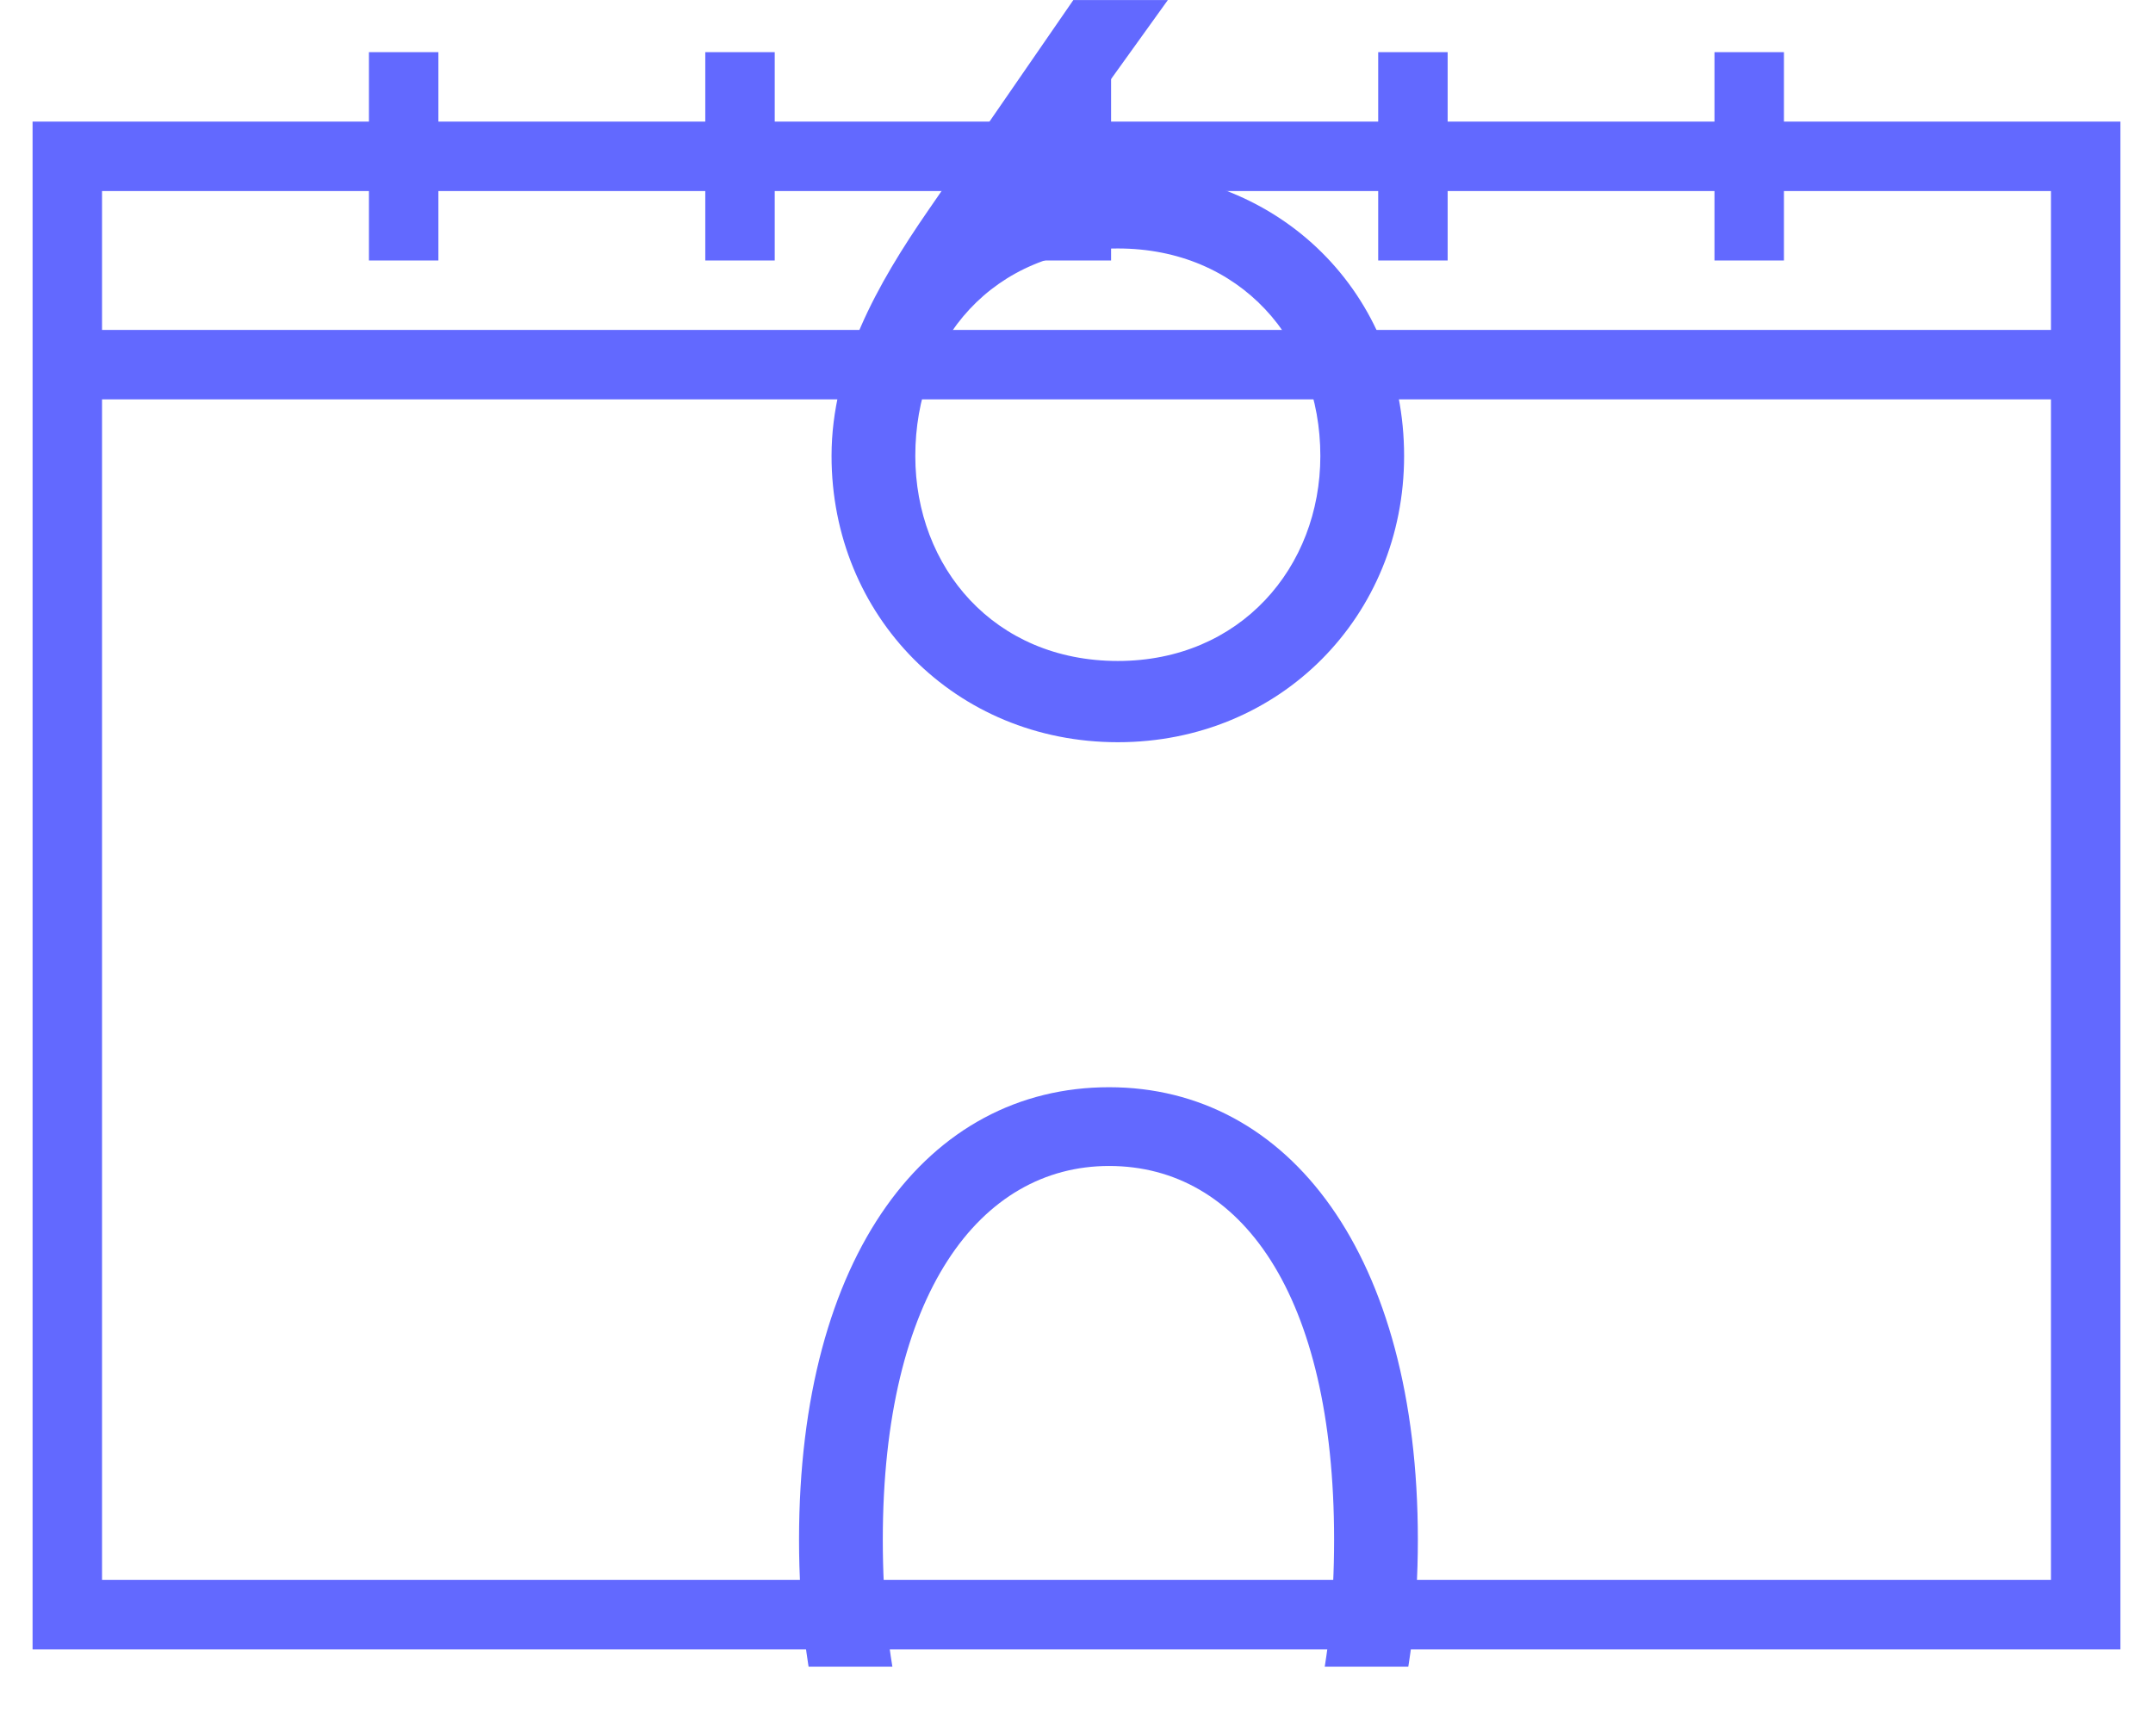
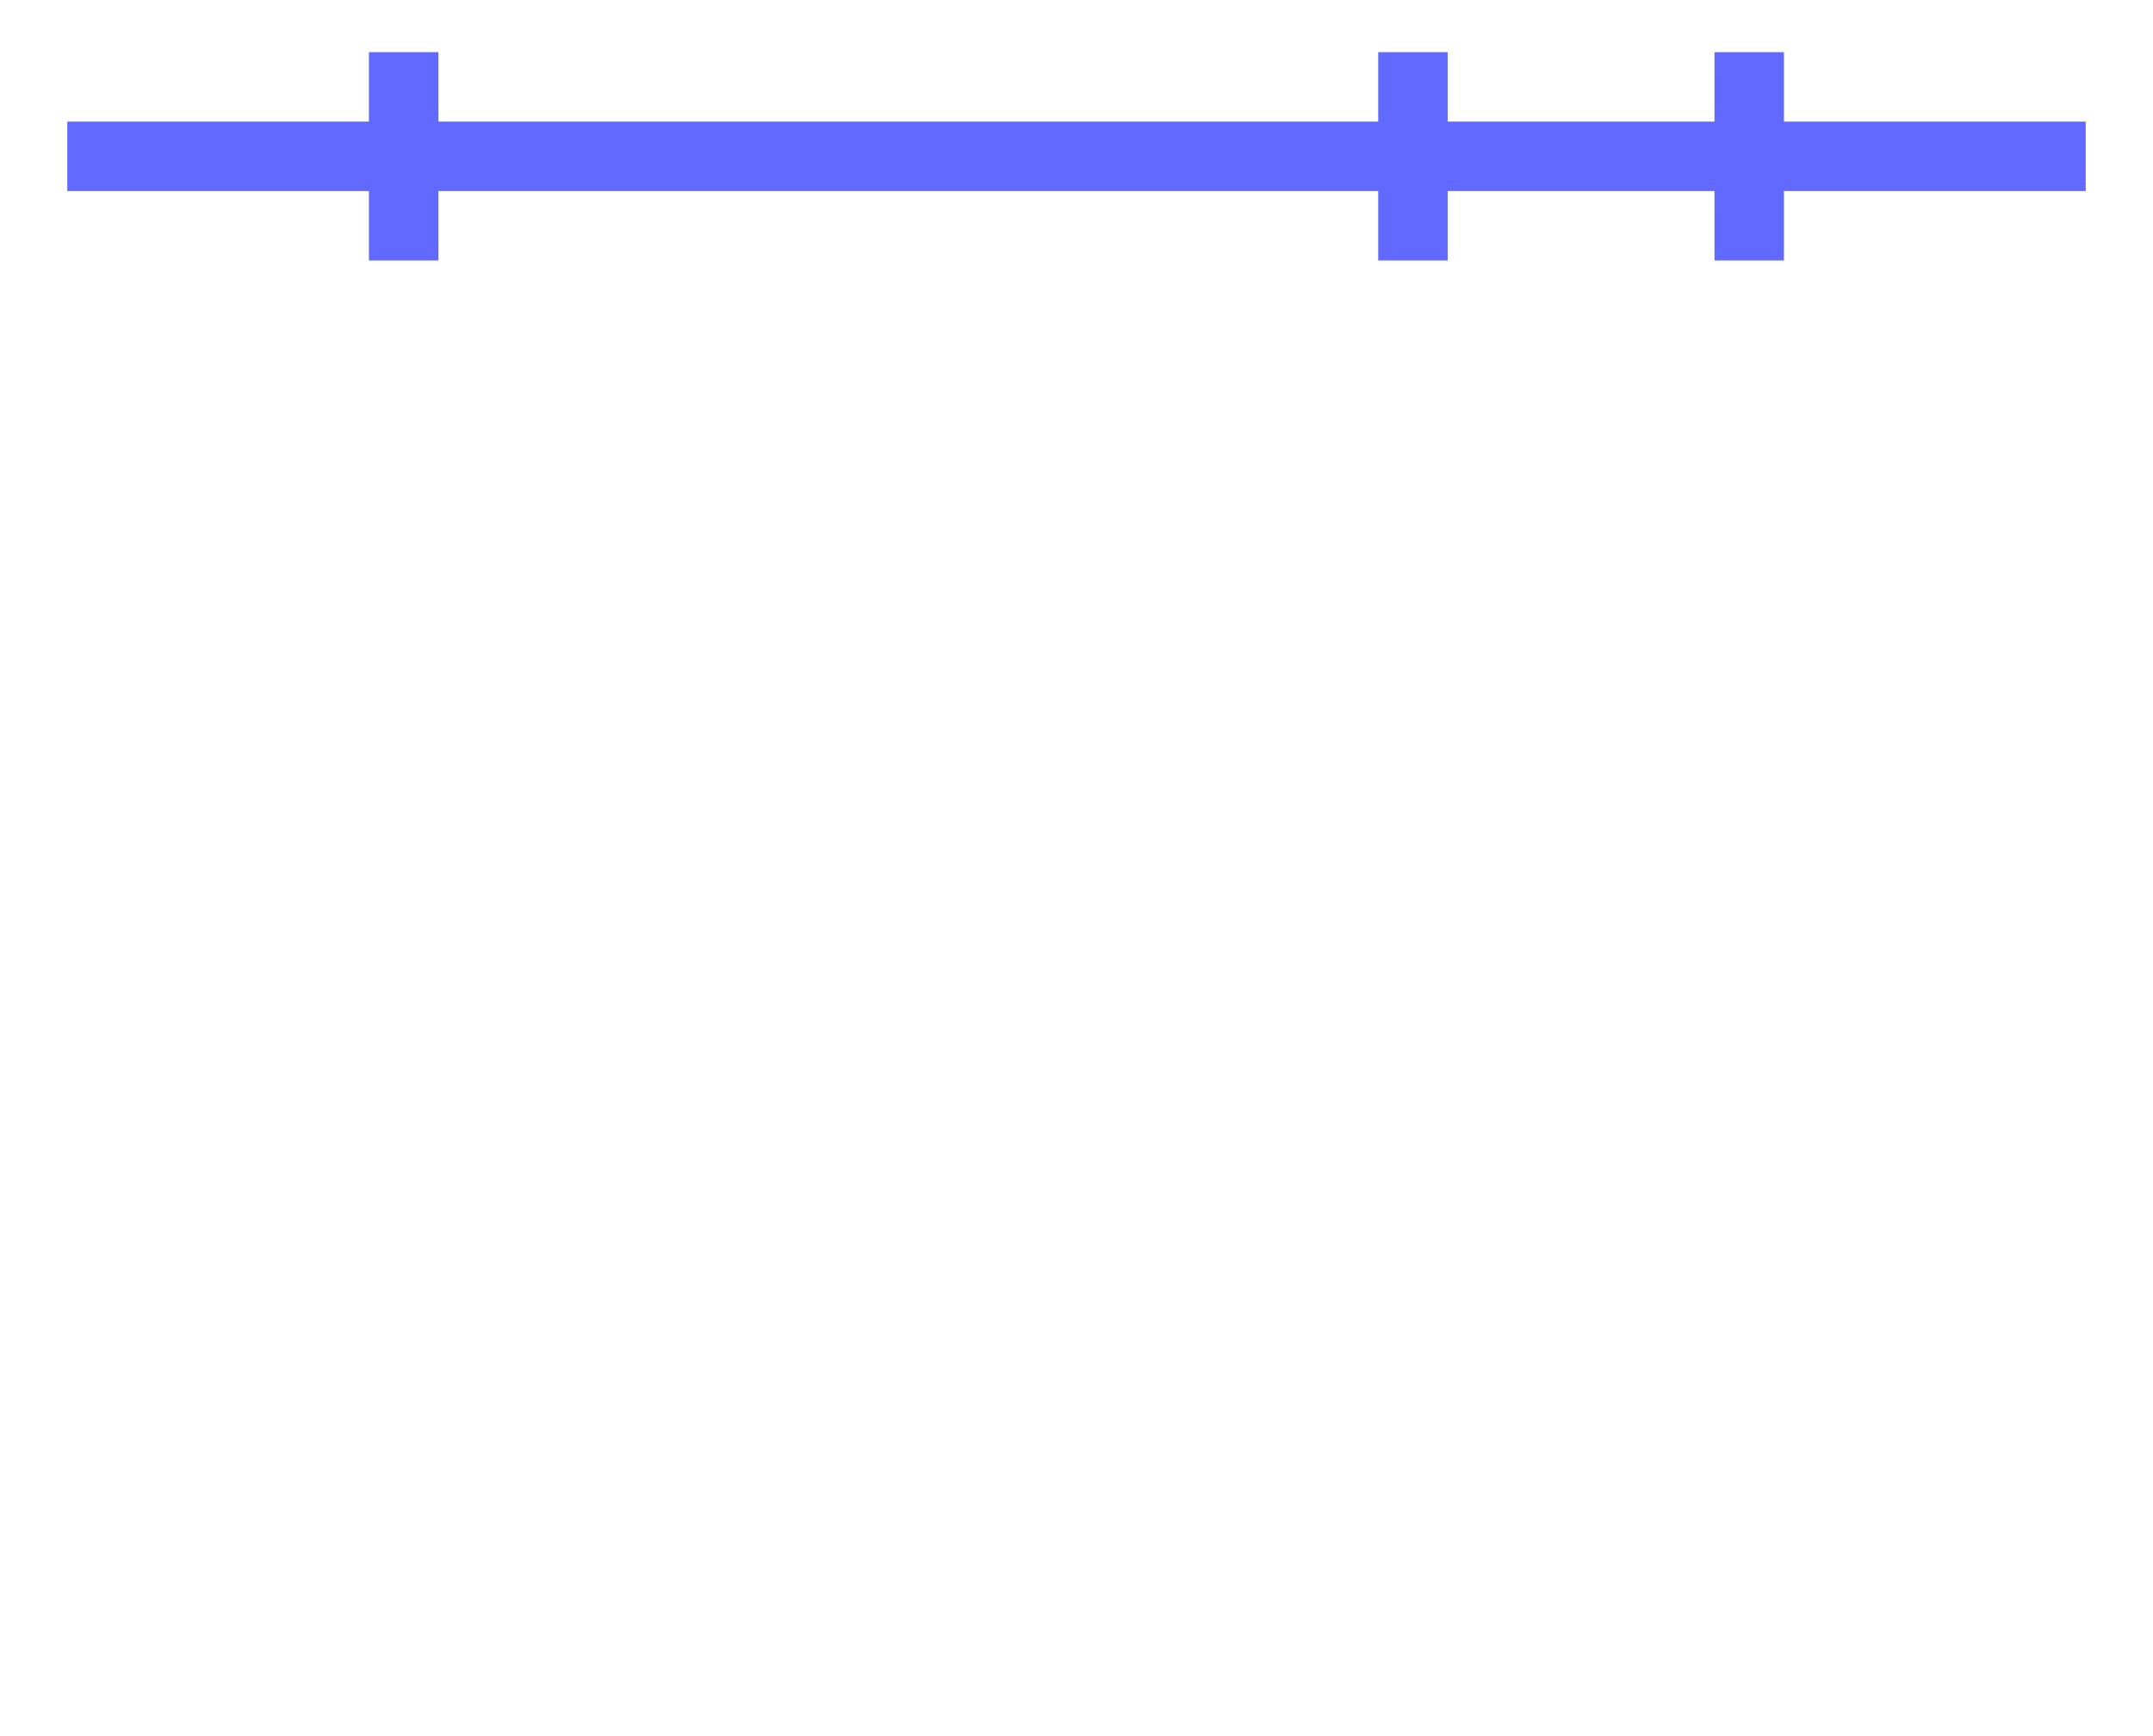
<svg xmlns="http://www.w3.org/2000/svg" width="31" height="25" viewBox="0 0 31 25" fill="none">
  <g clip-path="url(#clip0_2_1907)">
-     <path d="M16.095 10.688C18.435 10.688 20.217 8.87 20.217 6.566C20.217 4.226 18.435 2.462 16.095 2.462C15.735 2.462 15.339 2.516 14.943 2.606L18.345 -2.128H16.923L13.359 3.038C12.639 4.082 11.973 5.252 11.973 6.566C11.973 8.87 13.755 10.688 16.095 10.688ZM16.095 9.518C14.313 9.518 13.179 8.168 13.179 6.566C13.179 4.91 14.295 3.578 16.095 3.578C17.859 3.578 19.011 4.91 19.011 6.566C19.011 8.168 17.859 9.518 16.095 9.518ZM15.969 28.688C18.561 28.688 20.415 26.258 20.415 22.172C20.415 18.068 18.561 15.656 15.969 15.656C13.359 15.656 11.505 18.068 11.505 22.172C11.505 26.258 13.359 28.688 15.969 28.688ZM15.969 27.554C14.043 27.554 12.711 25.718 12.711 22.172C12.711 18.626 14.115 16.79 15.969 16.79C17.859 16.79 19.209 18.626 19.209 22.172C19.209 25.718 17.913 27.554 15.969 27.554Z" fill="#6269FF" />
-     <path d="M0.969 2.251H30.031V23.251H0.969V2.251Z" stroke="#6269FF" stroke-miterlimit="10" />
-     <path d="M0.969 5.251H30.031" stroke="#6269FF" stroke-miterlimit="10" />
-     <path d="M15.498 0.751V3.751" stroke="#6269FF" stroke-miterlimit="10" />
-     <path d="M10.655 0.751V3.751" stroke="#6269FF" stroke-miterlimit="10" />
+     <path d="M0.969 2.251H30.031H0.969V2.251Z" stroke="#6269FF" stroke-miterlimit="10" />
    <path d="M5.812 0.751V3.751" stroke="#6269FF" stroke-miterlimit="10" />
    <path d="M20.344 0.751V3.751" stroke="#6269FF" stroke-miterlimit="10" />
    <path d="M25.186 0.751V3.751" stroke="#6269FF" stroke-miterlimit="10" />
  </g>
  <defs>
    <clipPath id="clip0_2_1907">
      <rect width="31" height="24" fill="white" transform="translate(0 0.001)" />
    </clipPath>
  </defs>
</svg>